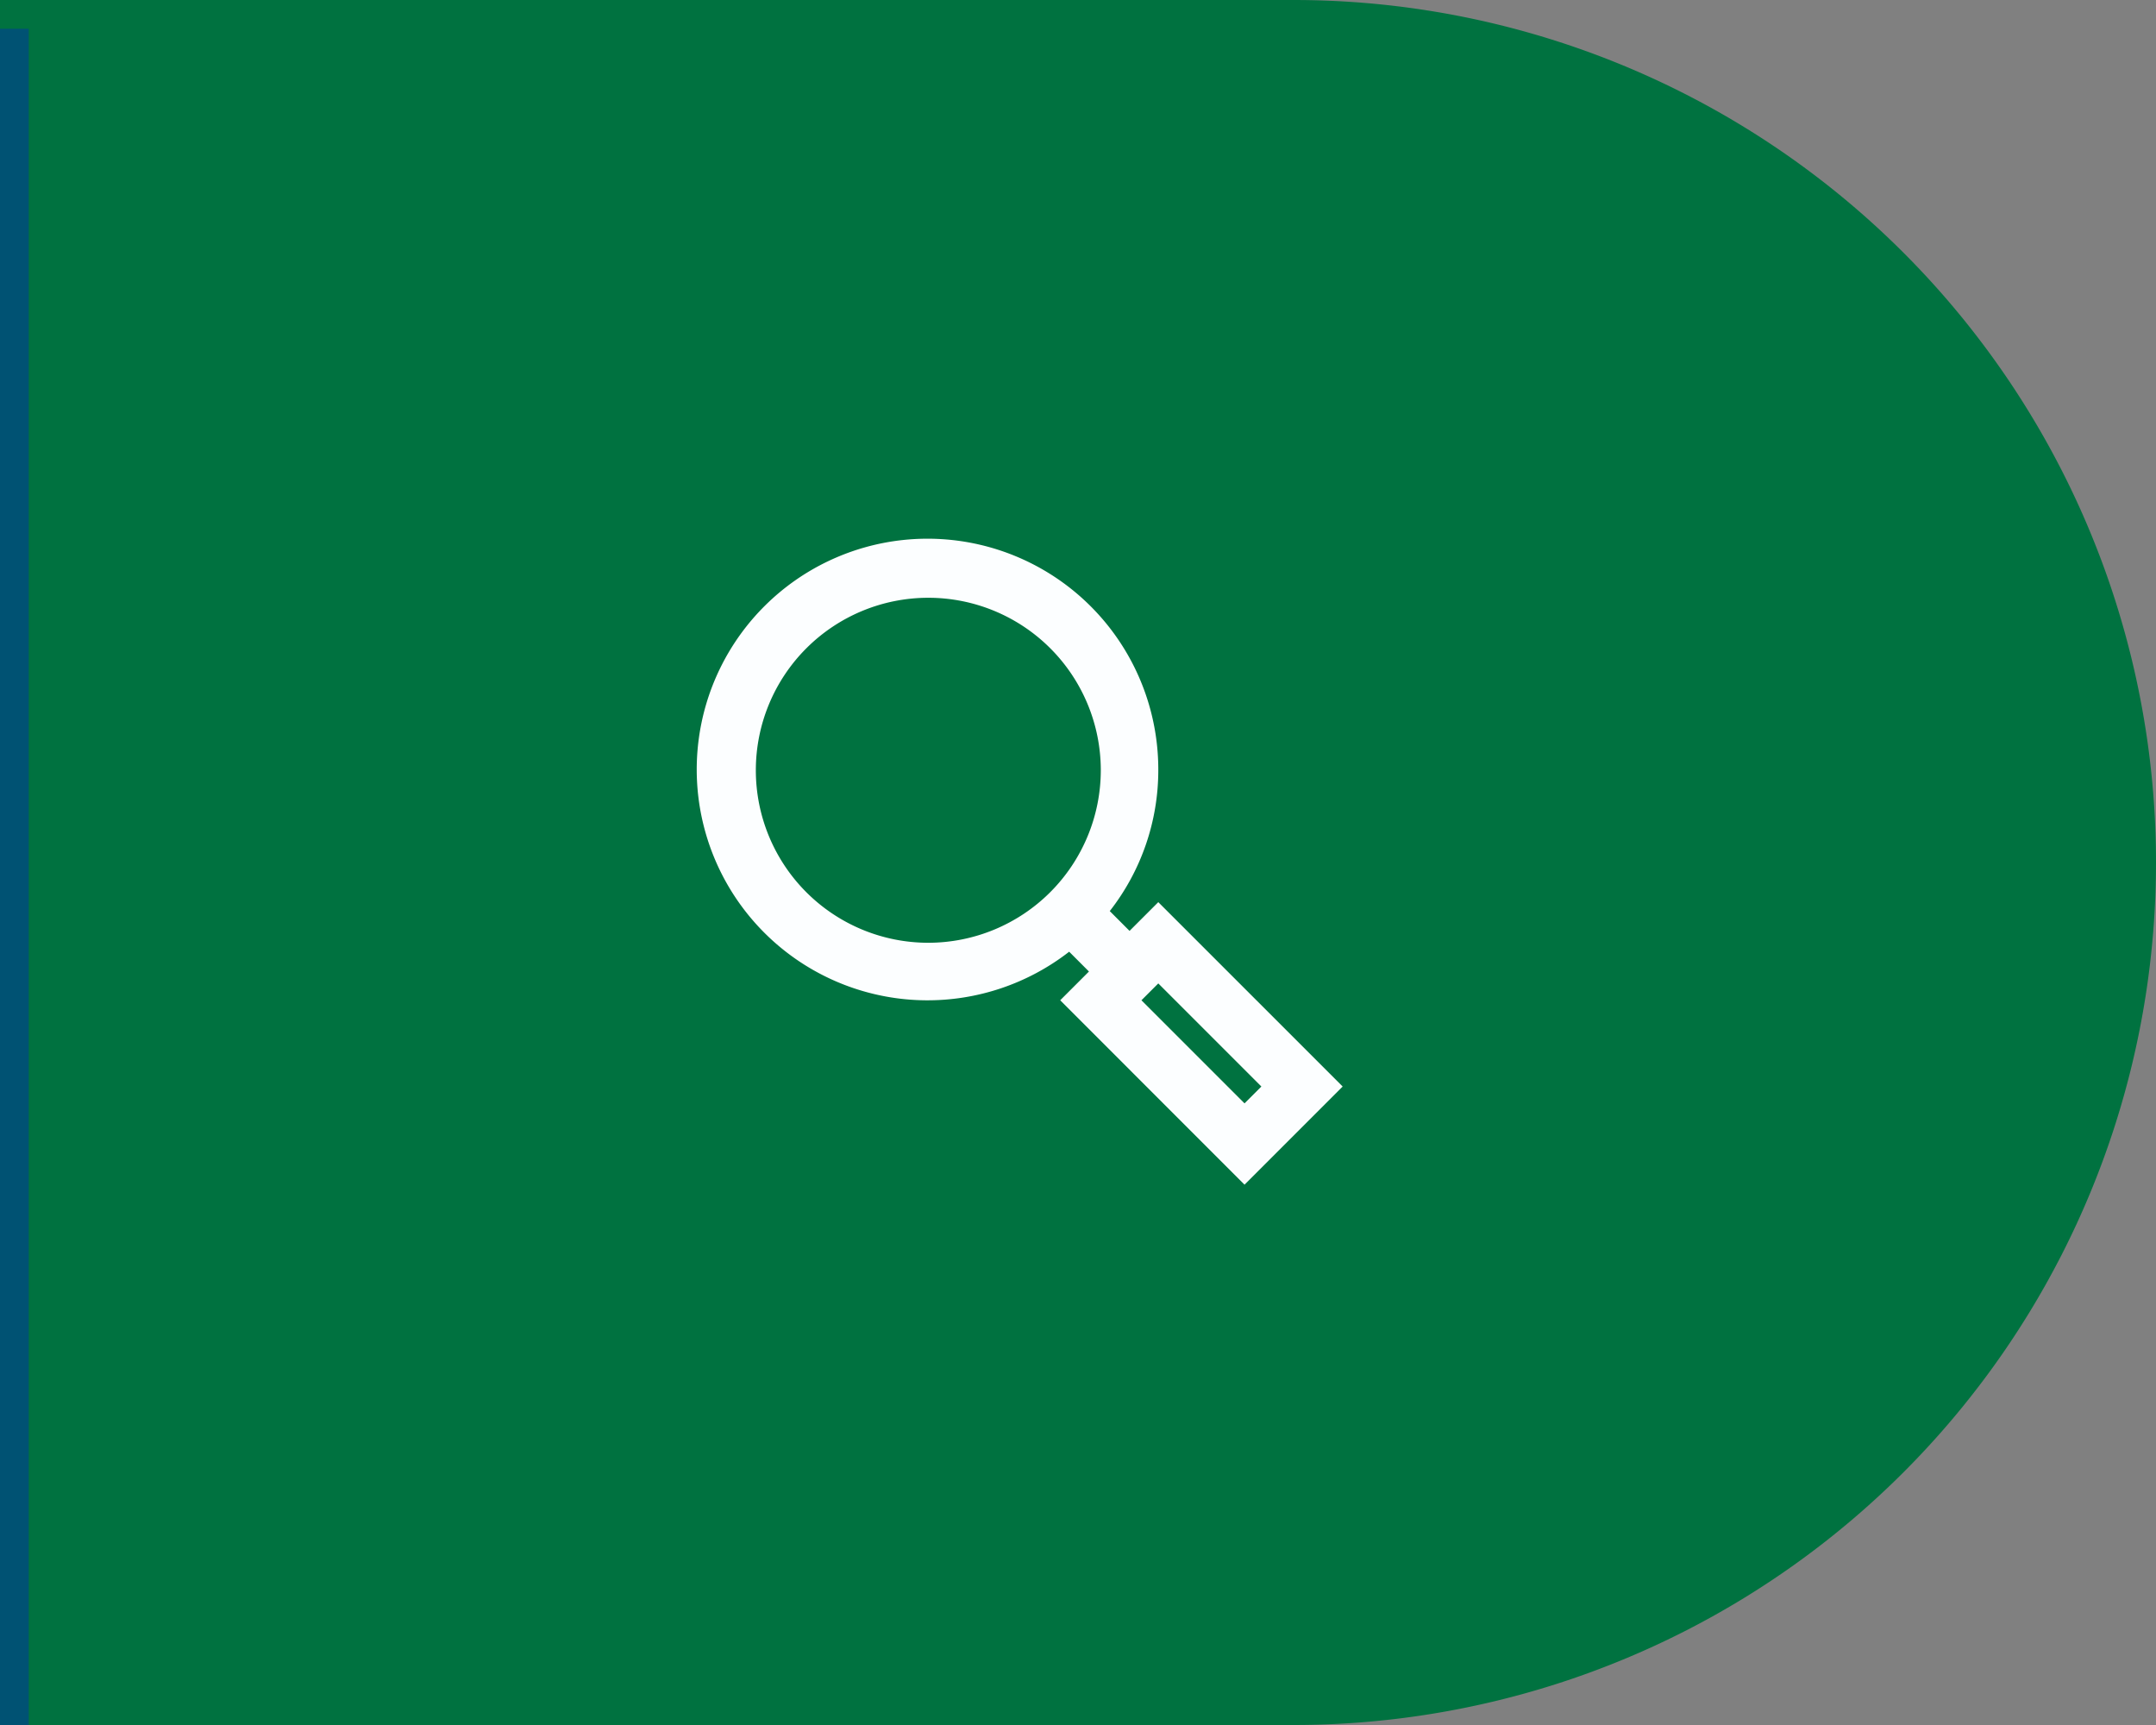
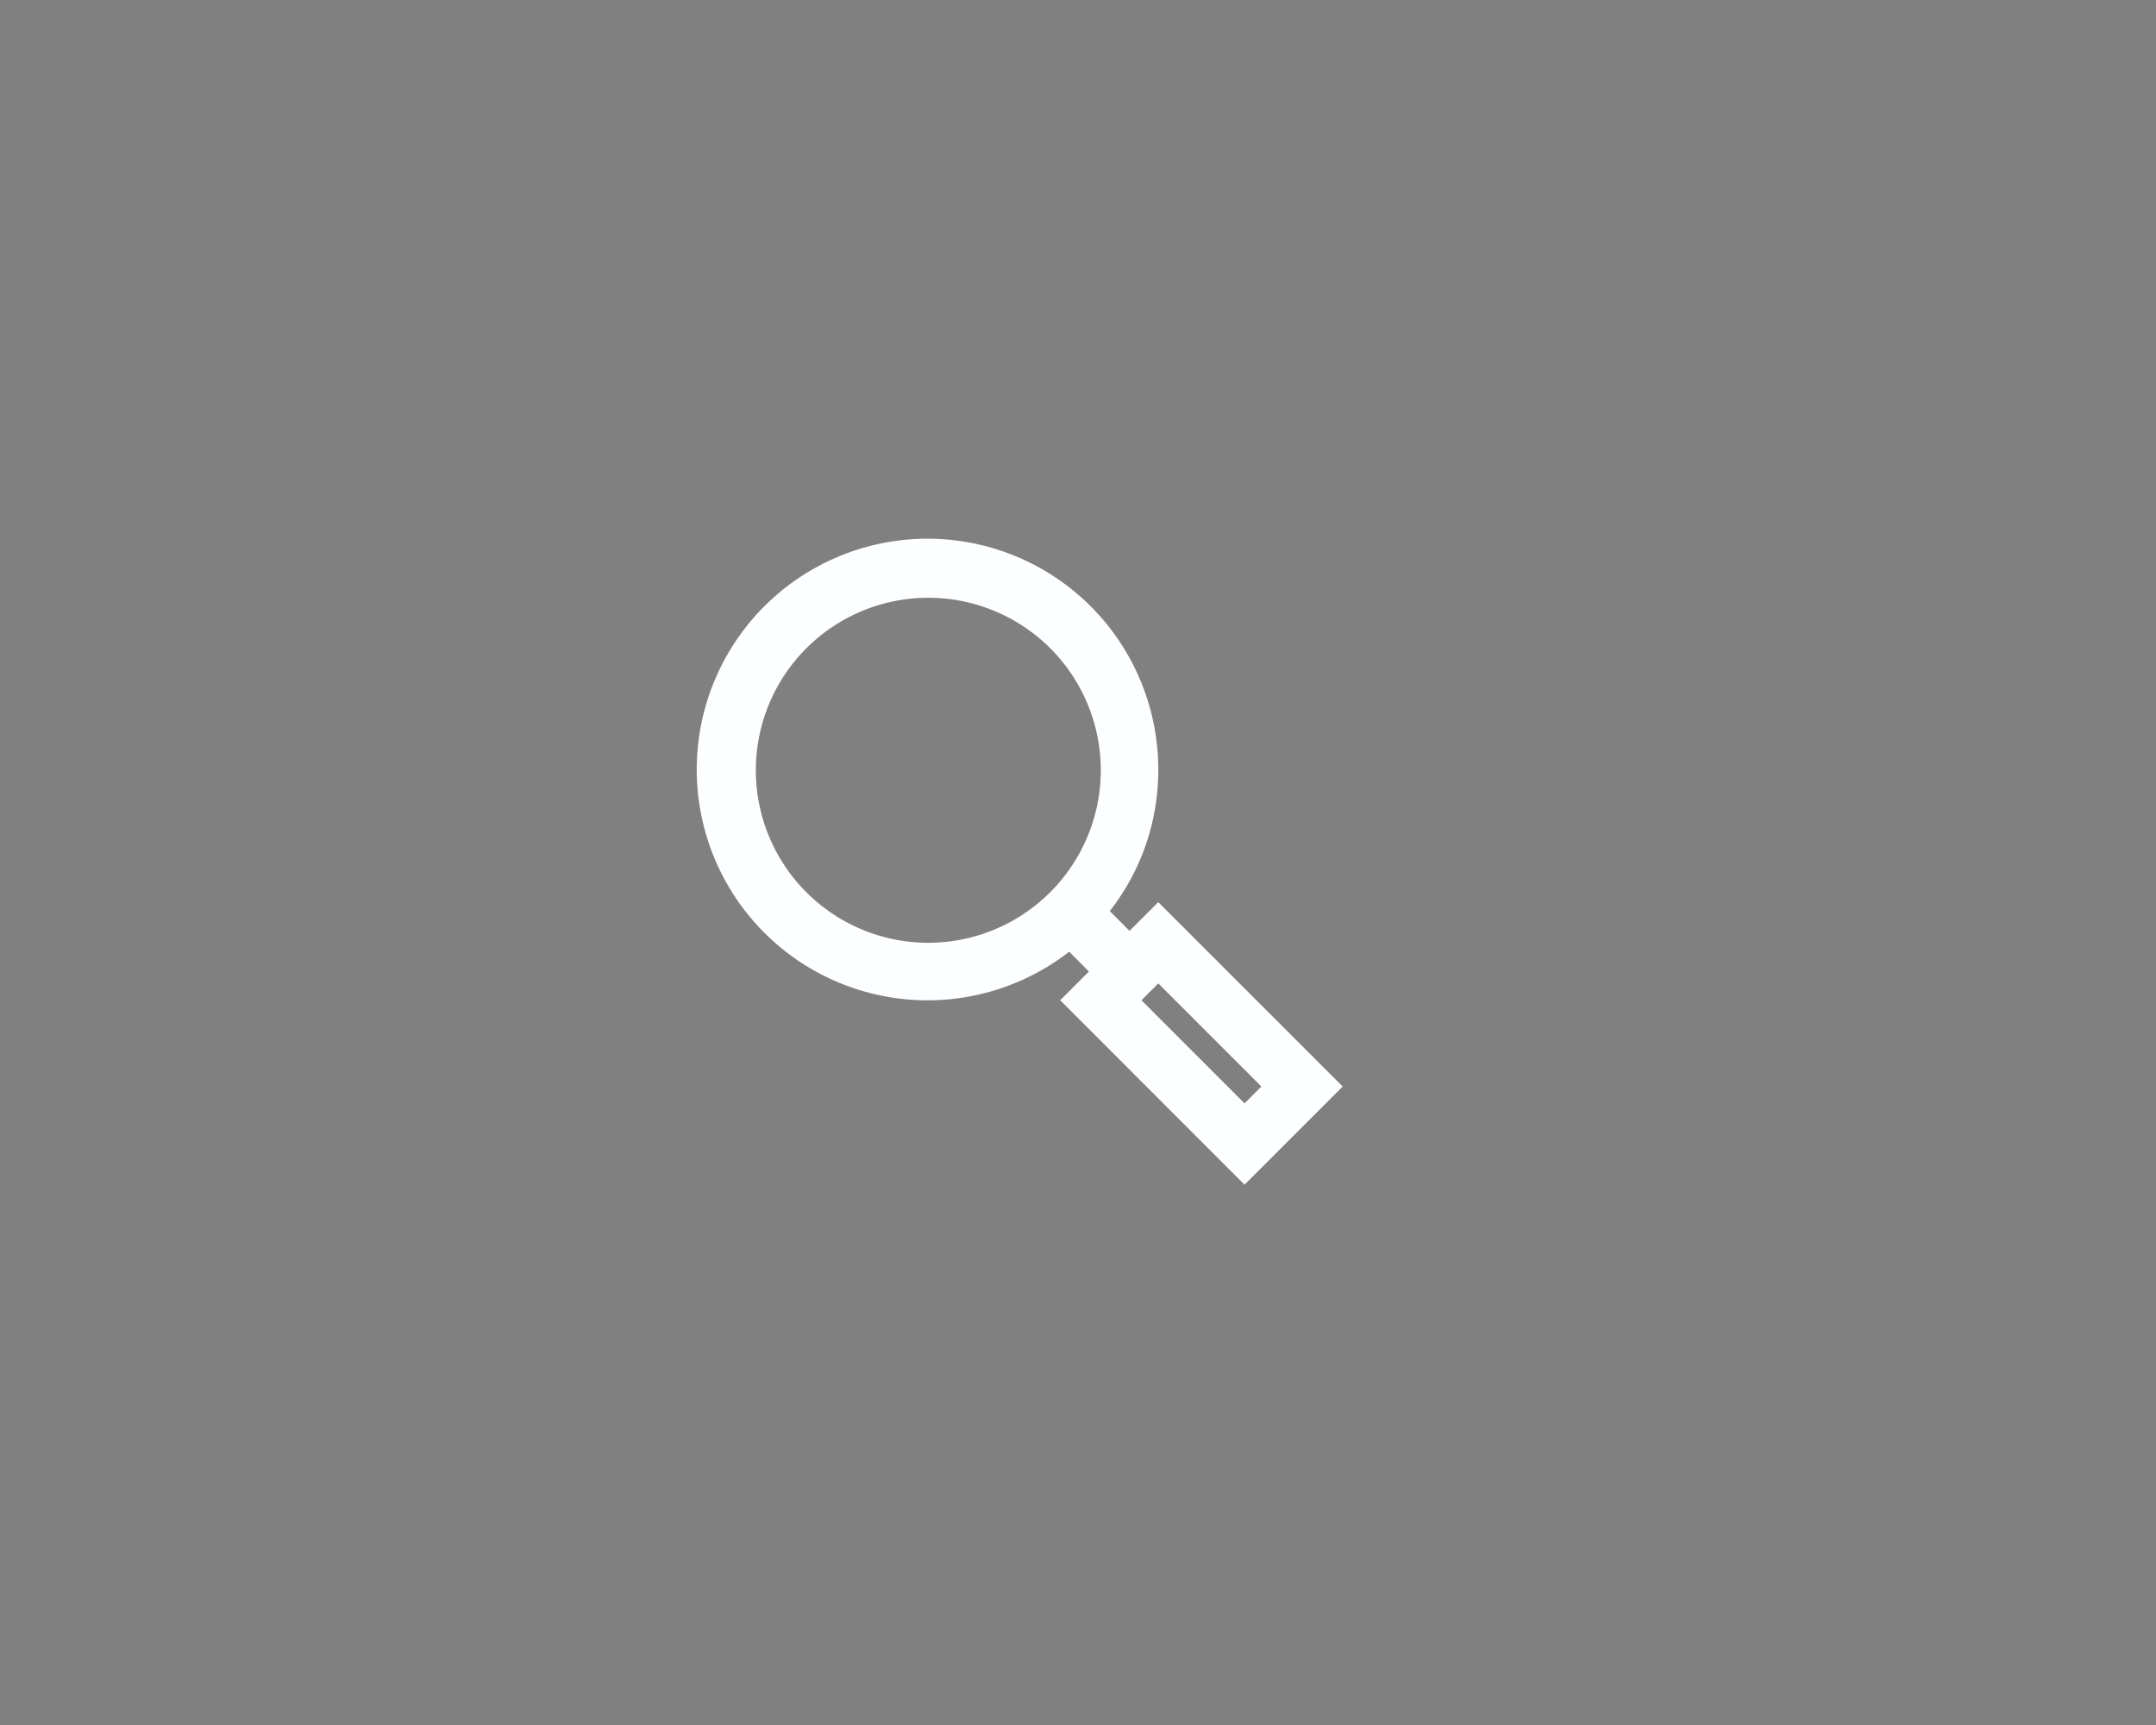
<svg xmlns="http://www.w3.org/2000/svg" id="Search_Icon" data-name="Search Icon" width="75" height="60" viewBox="0 0 75 60">
  <rect x="0" y="0" width="75" height="60" fill="#808080" stroke="none" />
  <g id="Background">
-     <path id="Background-2" data-name="Background" d="M27,0H72a30,30,0,0,1,0,60H27Z" transform="translate(-27)" fill="#007240" />
-     <rect id="Background-3" data-name="Background" width="1" height="59" transform="translate(0 1)" fill="#005273" />
+     <path id="Background-2" data-name="Background" d="M27,0H72H27Z" transform="translate(-27)" fill="#007240" />
  </g>
  <g id="Icon" transform="translate(-742.707 -174.208)">
    <path id="Path_7173" data-name="Path 7173" d="M737,153a8.028,8.028,0,1,0-3.1,6.311l.688.689-1,1L740,167.415,743.414,164,737,157.587l-1,1-.688-.689A7.954,7.954,0,0,0,737,153m3.586,11-.586.586L736.414,161l.586-.586ZM729,159a6,6,0,1,1,6-6,6.006,6.006,0,0,1-6,6" transform="translate(46 48)" fill="#fcfeff" />
  </g>
</svg>